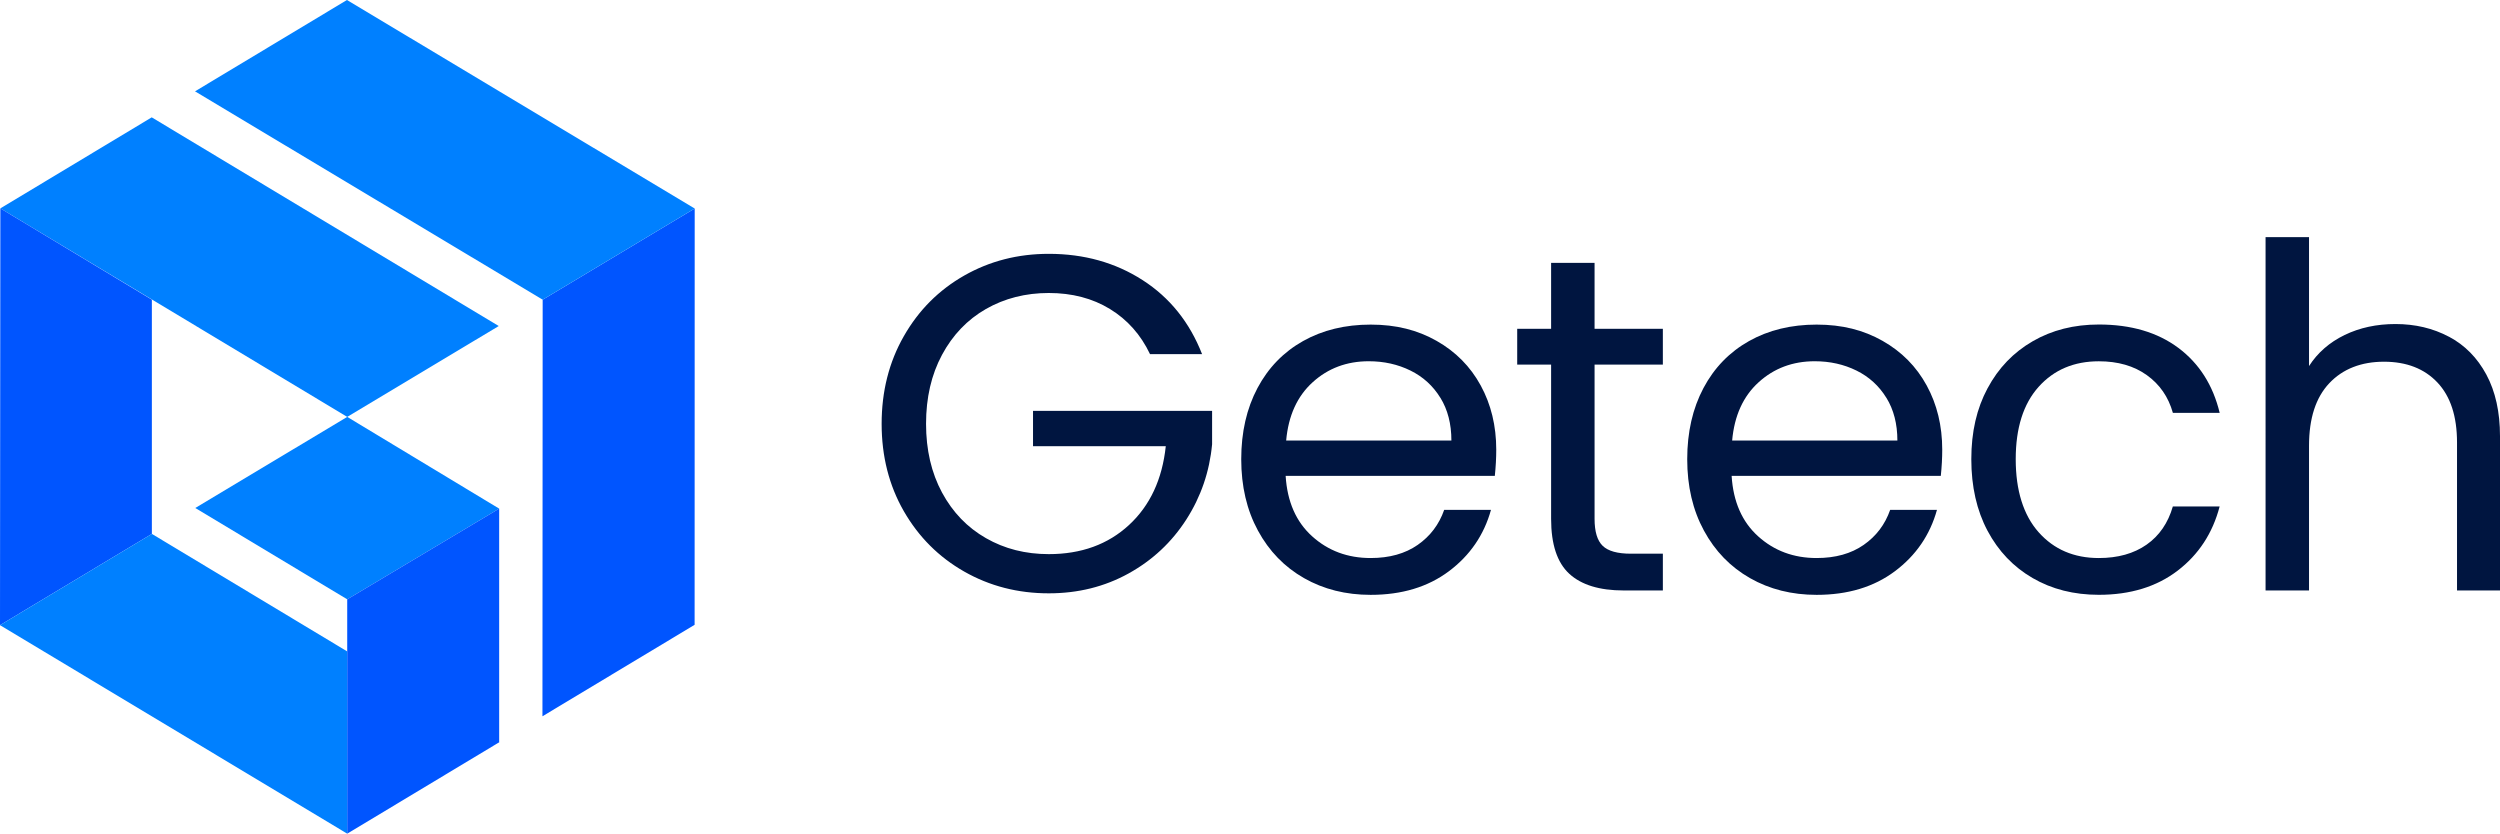
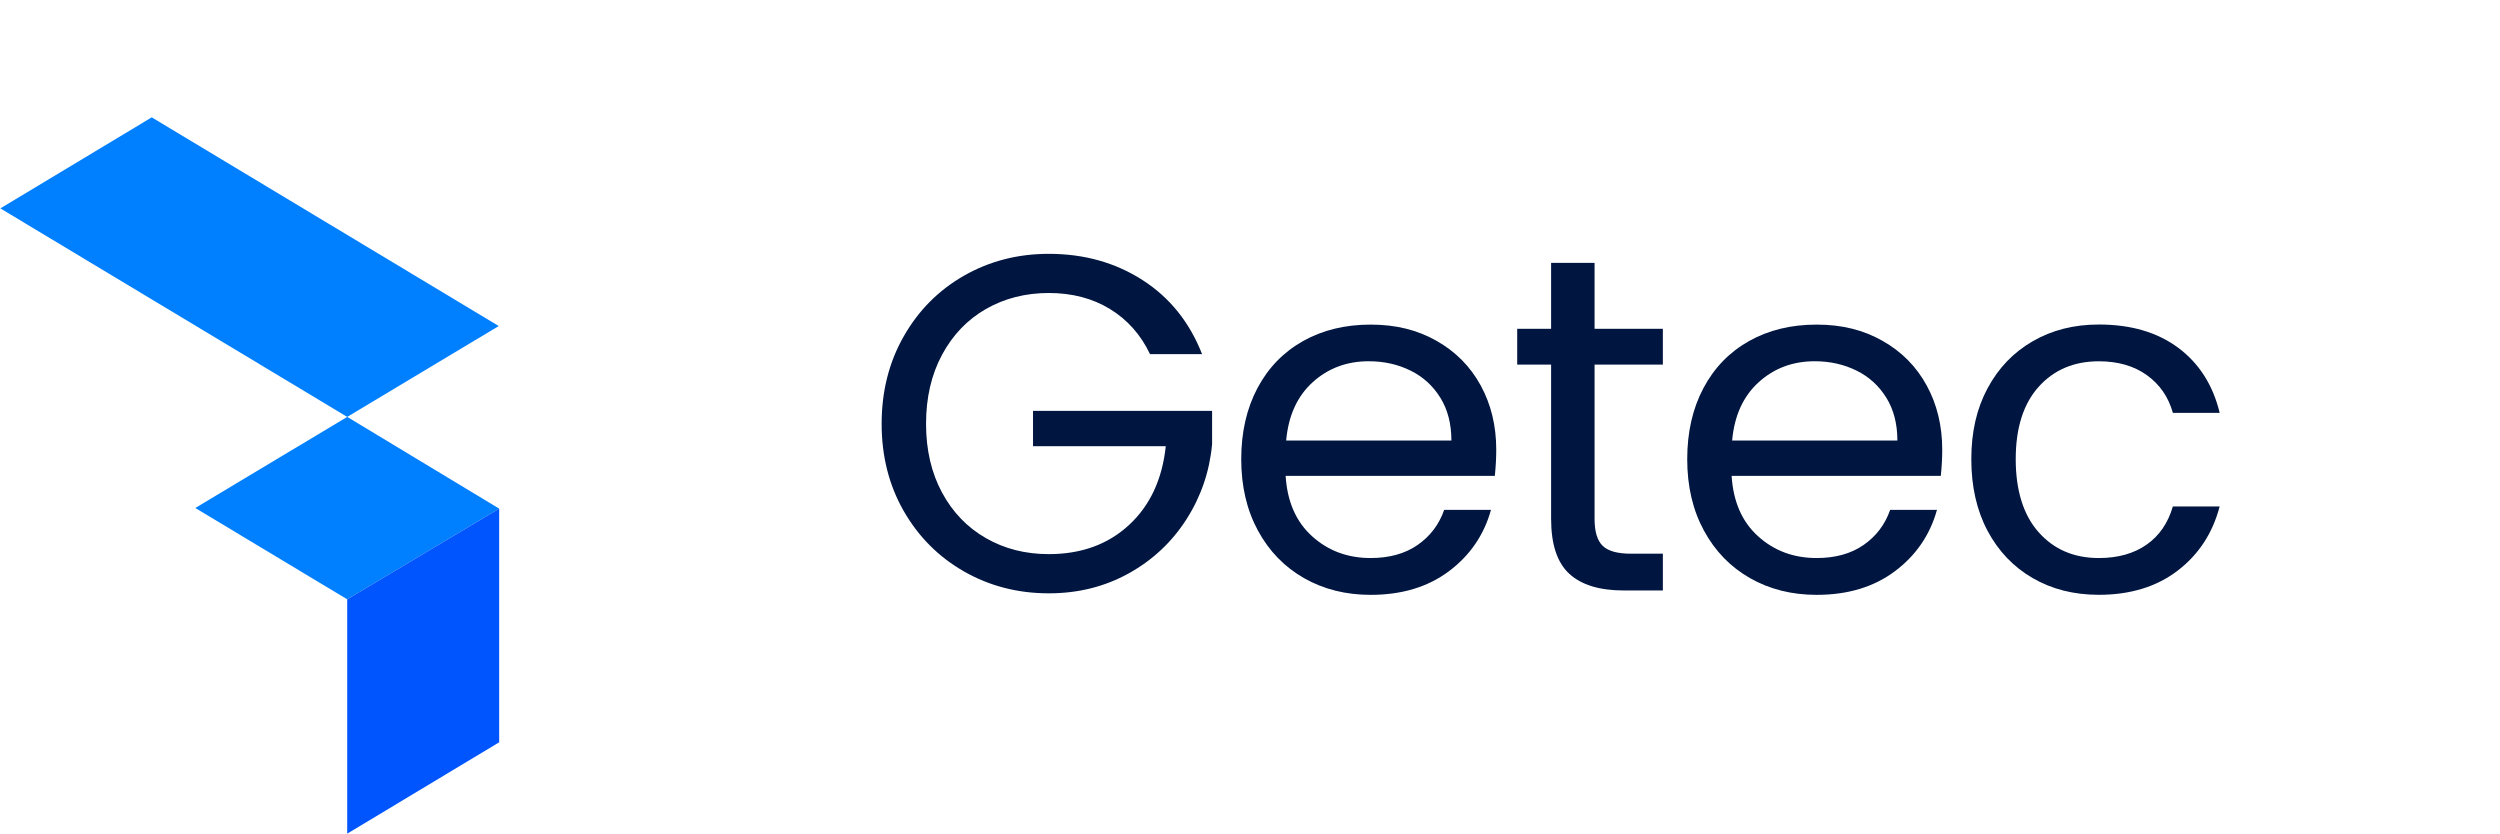
<svg xmlns="http://www.w3.org/2000/svg" id="Layer_2" viewBox="0 0 575.86 192.03">
  <defs>
    <style>.cls-1{fill:#001540;}.cls-2{fill:#05f;}.cls-3{fill:#0080ff;}</style>
  </defs>
  <g id="Layer_7">
    <path class="cls-1" d="M264.9,81.57c-2.13-4.47-5.21-7.94-9.24-10.4-4.03-2.46-8.73-3.68-14.08-3.68s-10.18,1.23-14.47,3.68c-4.29,2.46-7.66,5.98-10.12,10.56-2.46,4.58-3.68,9.88-3.68,15.89s1.23,11.29,3.68,15.84c2.46,4.55,5.83,8.05,10.12,10.5,4.29,2.46,9.11,3.68,14.47,3.68,7.48,0,13.64-2.24,18.48-6.71,4.84-4.47,7.66-10.52,8.47-18.15h-30.58v-8.14h41.25v7.7c-.59,6.31-2.57,12.08-5.94,17.33-3.37,5.24-7.81,9.39-13.31,12.43-5.5,3.04-11.62,4.57-18.37,4.57-7.11,0-13.6-1.67-19.47-5.01-5.87-3.34-10.5-7.97-13.92-13.91-3.41-5.94-5.11-12.65-5.11-20.13s1.7-14.21,5.11-20.18c3.41-5.98,8.05-10.63,13.92-13.97,5.87-3.34,12.36-5,19.47-5,8.14,0,15.34,2.02,21.61,6.05,6.27,4.03,10.83,9.72,13.7,17.05h-11.99Z" />
    <path class="cls-1" d="M344.32,109.62h-48.18c.37,5.94,2.4,10.58,6.11,13.92,3.7,3.34,8.19,5,13.47,5,4.33,0,7.94-1.01,10.83-3.02,2.9-2.02,4.93-4.71,6.11-8.08h10.78c-1.61,5.79-4.84,10.5-9.68,14.13s-10.85,5.45-18.04,5.45c-5.72,0-10.83-1.28-15.34-3.85-4.51-2.57-8.05-6.21-10.62-10.95-2.57-4.73-3.85-10.21-3.85-16.44s1.25-11.7,3.74-16.39c2.49-4.69,6-8.3,10.5-10.83,4.51-2.53,9.7-3.79,15.57-3.79s10.78,1.25,15.18,3.74c4.4,2.49,7.79,5.92,10.17,10.28,2.38,4.36,3.58,9.29,3.58,14.79,0,1.91-.11,3.92-.33,6.05ZM331.78,91.63c-1.69-2.75-3.98-4.84-6.88-6.27-2.9-1.43-6.1-2.15-9.62-2.15-5.06,0-9.37,1.61-12.92,4.84-3.56,3.23-5.59,7.7-6.1,13.42h38.06c0-3.81-.84-7.09-2.53-9.84Z" />
    <path class="cls-1" d="M367.3,83.99v35.53c0,2.93.62,5,1.87,6.21,1.25,1.21,3.41,1.81,6.49,1.81h7.37v8.47h-9.02c-5.57,0-9.75-1.28-12.54-3.85-2.79-2.57-4.18-6.78-4.18-12.65v-35.53h-7.81v-8.25h7.81v-15.18h10.01v15.18h15.73v8.25h-15.73Z" />
    <path class="cls-1" d="M447.05,109.62h-48.18c.37,5.94,2.4,10.58,6.11,13.92,3.7,3.34,8.19,5,13.47,5,4.33,0,7.94-1.01,10.83-3.02,2.9-2.02,4.93-4.71,6.11-8.08h10.78c-1.61,5.79-4.84,10.5-9.68,14.13s-10.85,5.45-18.04,5.45c-5.72,0-10.83-1.28-15.34-3.85-4.51-2.57-8.05-6.21-10.62-10.95-2.57-4.73-3.85-10.21-3.85-16.44s1.25-11.7,3.74-16.39c2.49-4.69,6-8.3,10.5-10.83,4.51-2.53,9.7-3.79,15.57-3.79s10.78,1.25,15.18,3.74c4.4,2.49,7.79,5.92,10.17,10.28,2.38,4.36,3.58,9.29,3.58,14.79,0,1.91-.11,3.92-.33,6.05ZM434.51,91.63c-1.69-2.75-3.98-4.84-6.88-6.27-2.9-1.43-6.1-2.15-9.62-2.15-5.06,0-9.37,1.61-12.92,4.84-3.56,3.23-5.59,7.7-6.1,13.42h38.06c0-3.81-.84-7.09-2.53-9.84Z" />
    <path class="cls-1" d="M457.83,89.43c2.49-4.66,5.96-8.27,10.4-10.83,4.44-2.57,9.51-3.85,15.23-3.85,7.41,0,13.51,1.8,18.32,5.39,4.8,3.59,7.97,8.58,9.51,14.96h-10.78c-1.03-3.67-3.03-6.56-6-8.69-2.97-2.13-6.66-3.19-11.06-3.19-5.72,0-10.34,1.96-13.86,5.88-3.52,3.92-5.28,9.48-5.28,16.67s1.76,12.87,5.28,16.83c3.52,3.96,8.14,5.94,13.86,5.94,4.4,0,8.07-1.03,11-3.08,2.93-2.05,4.95-4.99,6.05-8.8h10.78c-1.61,6.16-4.84,11.09-9.68,14.79-4.84,3.7-10.89,5.56-18.15,5.56-5.72,0-10.8-1.28-15.23-3.85-4.44-2.57-7.9-6.2-10.4-10.89-2.49-4.69-3.74-10.19-3.74-16.5s1.25-11.68,3.74-16.33Z" />
-     <path class="cls-1" d="M564.09,77.55c3.67,1.94,6.54,4.86,8.63,8.74,2.09,3.89,3.14,8.62,3.14,14.19v35.53h-9.9v-34.1c0-6.01-1.5-10.61-4.51-13.8-3.01-3.19-7.11-4.79-12.32-4.79s-9.48,1.65-12.59,4.95c-3.12,3.3-4.67,8.1-4.67,14.41v33.33h-10.01V54.62h10.01v29.7c1.98-3.08,4.71-5.46,8.19-7.15,3.48-1.69,7.39-2.53,11.71-2.53,4.55,0,8.65.97,12.32,2.92Z" />
  </g>
  <g id="Layer_6">
-     <polygon class="cls-2" points="160.02 48.03 160 143.92 125 164.96 124.95 164.99 125 69.03 160.02 48.03" />
-     <polygon class="cls-3" points="125 69.03 44.92 21.04 79.92 0 160.02 48.03 125 69.03" />
    <polygon class="cls-3" points="79.98 96.03 114.88 75.1 34.95 27.03 .08 48 79.98 96.03" />
-     <polyline class="cls-2" points=".08 48 0 144 34.98 122.98 34.98 69.03" />
-     <polygon class="cls-3" points="79.98 150.05 34.98 122.98 0 144 79.98 192.03 79.98 150.05" />
    <polygon class="cls-3" points="114.98 117.16 79.98 96.03 44.98 117.01 79.98 138.05 114.98 117.16" />
    <polyline class="cls-2" points="114.98 171.03 114.98 117.16 79.98 138.05 79.98 192.03 114.9 171.03" />
  </g>
</svg>